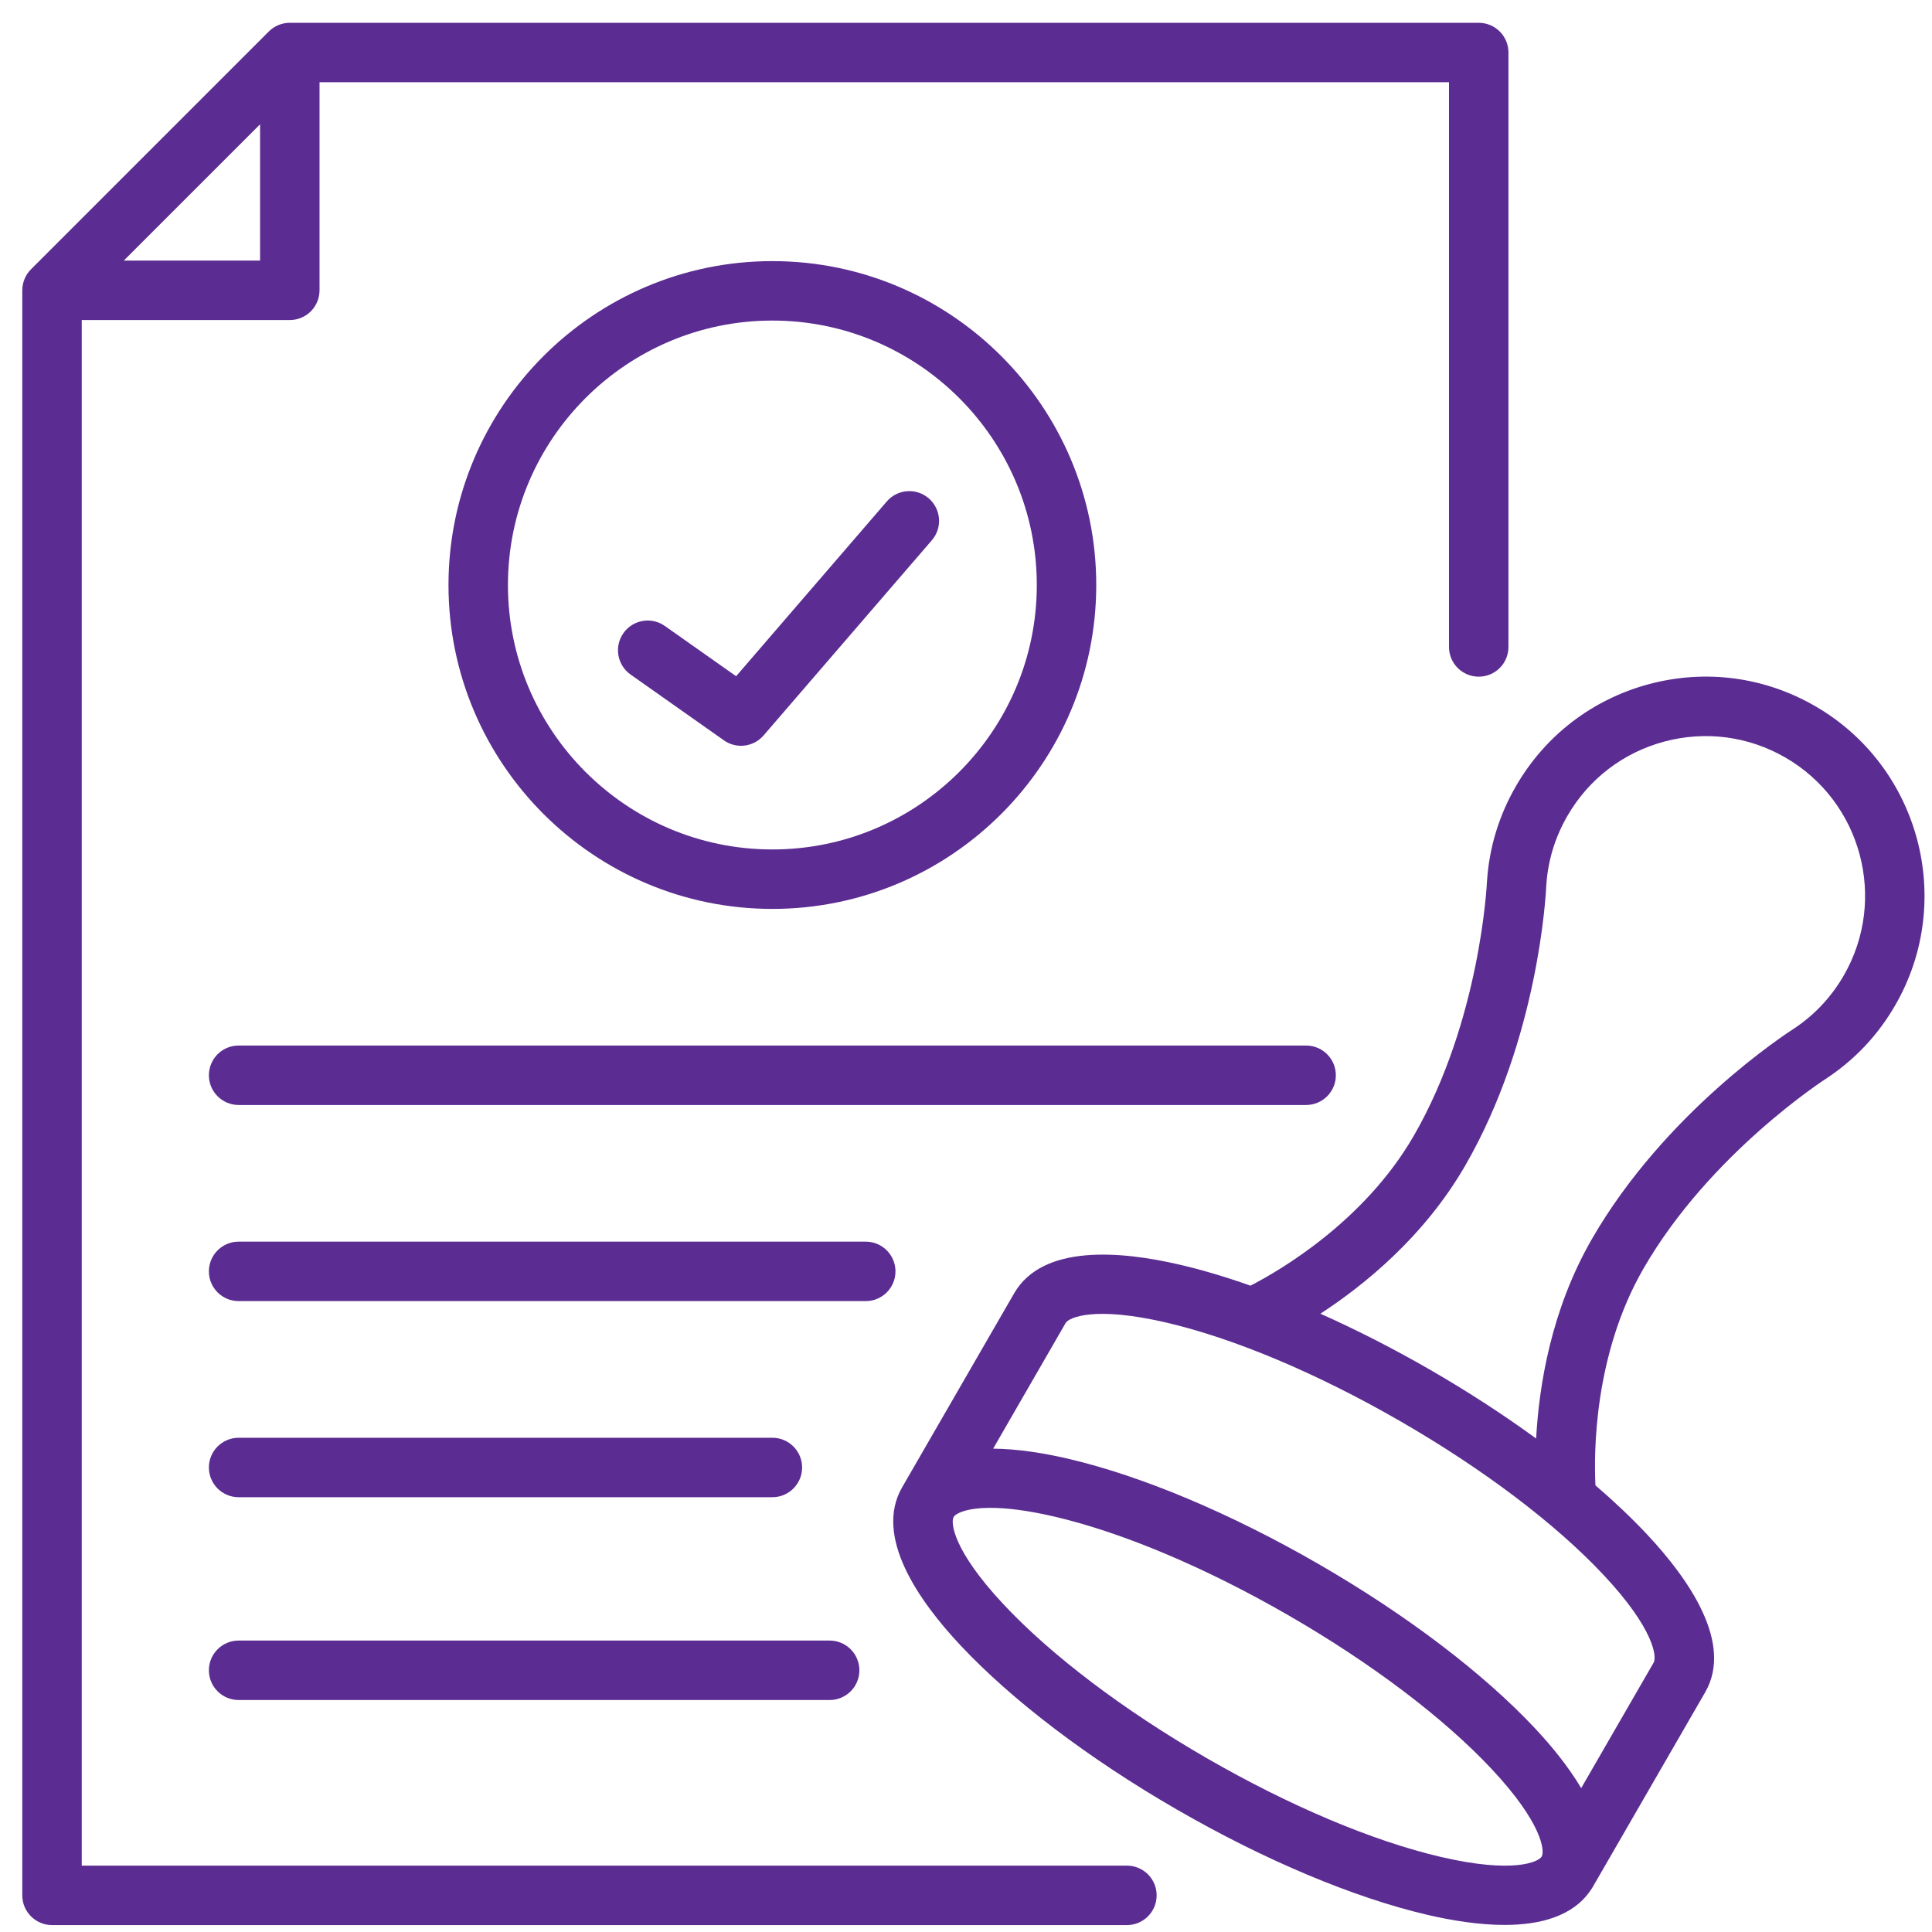
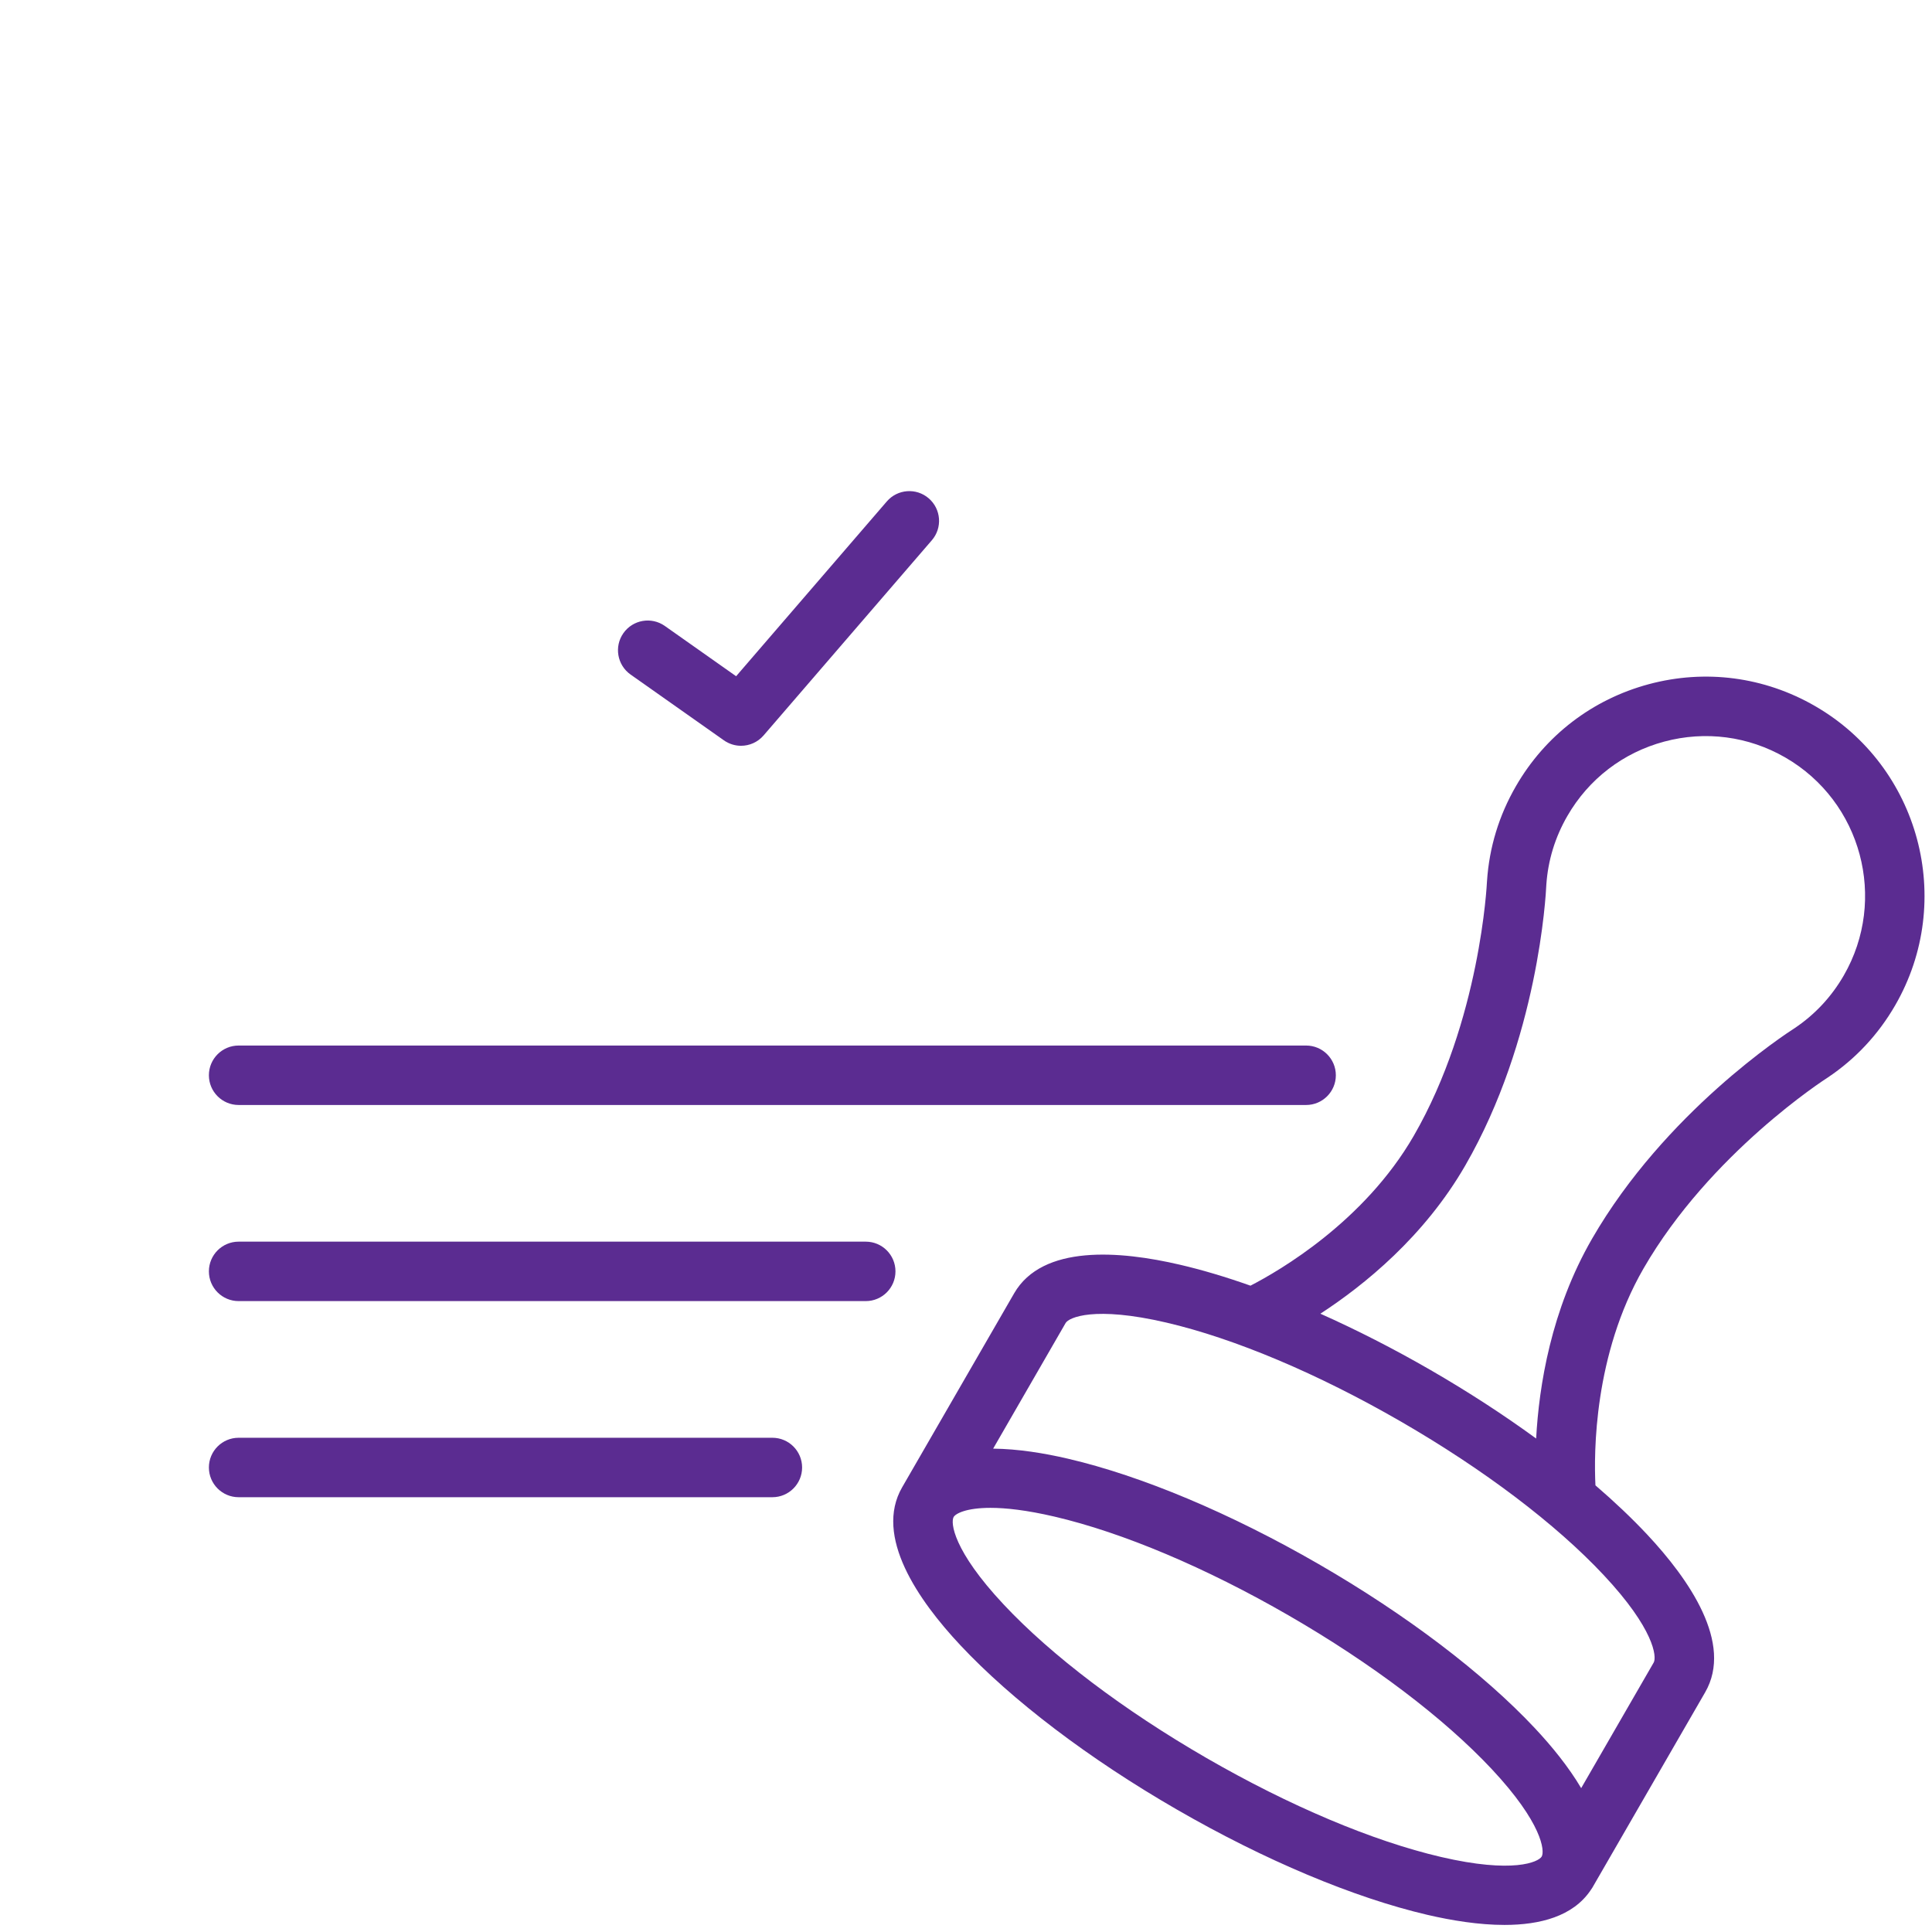
<svg xmlns="http://www.w3.org/2000/svg" width="65" height="65" viewBox="0 0 65 65" fill="none">
  <g clip-path="url(#clip0_1092_5521)">
-     <path d="M37.914 62.767H2.75V10.767H9.75C10.303 10.767 10.75 10.319 10.75 9.767V2.767H48.75V21.766C48.75 22.319 49.198 22.766 49.75 22.766C50.303 22.766 50.75 22.319 50.75 21.766V1.767C50.75 1.215 50.303 0.767 49.75 0.767H9.75C9.485 0.767 9.231 0.872 9.043 1.06L1.043 9.06C0.856 9.247 0.75 9.502 0.75 9.767V63.767C0.75 64.319 1.198 64.767 1.75 64.767H37.914C38.467 64.767 38.914 64.319 38.914 63.767C38.914 63.215 38.467 62.767 37.914 62.767ZM4.164 8.767L8.75 4.181V8.767H4.164Z" fill="#5B2C91" />
    <path d="M61.066 23.755C59.361 22.77 57.376 22.509 55.475 23.018C53.574 23.528 51.984 24.747 51.001 26.451C50.431 27.438 50.104 28.511 50.029 29.641C50.028 29.649 50.028 29.658 50.027 29.666C50.025 29.713 49.808 34.327 47.564 38.214C45.898 41.099 43.048 42.751 42.071 43.255C41.243 42.962 40.446 42.724 39.697 42.55C37.678 42.078 35.072 41.864 34.12 43.512L30.352 50.038C29.401 51.686 30.89 53.836 32.307 55.348C34.049 57.208 36.636 59.172 39.593 60.879C42.549 62.586 45.543 63.844 48.024 64.423C48.842 64.613 49.756 64.762 50.617 64.762C51.819 64.762 52.918 64.471 53.51 63.602C53.533 63.572 53.554 63.54 53.574 63.507L53.6 63.461L53.601 63.461L53.601 63.46L57.369 56.934C58.32 55.286 56.831 53.137 55.414 51.624C54.904 51.08 54.32 50.526 53.677 49.973C53.623 48.892 53.62 45.578 55.294 42.678C57.539 38.79 61.428 36.294 61.466 36.27C61.474 36.265 61.481 36.26 61.489 36.255C62.428 35.626 63.194 34.806 63.763 33.82C65.794 30.302 64.585 25.786 61.066 23.755ZM51.869 62.461C51.762 62.645 50.912 63.042 48.478 62.475C46.184 61.94 43.383 60.758 40.592 59.147C37.802 57.535 35.378 55.701 33.767 53.981C32.059 52.158 31.978 51.222 32.084 51.038C32.15 50.925 32.498 50.73 33.324 50.73C33.839 50.73 34.54 50.806 35.474 51.024C37.769 51.559 40.57 52.741 43.36 54.352C46.151 55.964 48.575 57.798 50.186 59.517C51.894 61.341 51.975 62.276 51.869 62.461ZM55.637 55.934L53.197 60.16C52.77 59.438 52.203 58.745 51.646 58.15C49.904 56.291 47.317 54.327 44.361 52.62C41.404 50.913 38.41 49.654 35.929 49.076C35.135 48.891 34.251 48.746 33.413 48.738L35.852 44.511C35.959 44.327 36.809 43.93 39.242 44.497C41.537 45.032 44.338 46.214 47.129 47.825C49.919 49.437 52.343 51.271 53.954 52.991C55.662 54.814 55.743 55.75 55.637 55.934L55.637 55.934ZM62.031 32.82C61.618 33.535 61.064 34.13 60.385 34.587C60.076 34.784 56.016 37.427 53.562 41.678C52.18 44.072 51.776 46.64 51.682 48.398C50.59 47.601 49.394 46.824 48.129 46.093C46.886 45.376 45.638 44.74 44.423 44.198C45.898 43.238 47.916 41.605 49.296 39.214C51.75 34.963 52.009 30.126 52.025 29.762C52.081 28.945 52.319 28.167 52.733 27.451C53.45 26.209 54.607 25.321 55.992 24.95C57.377 24.579 58.824 24.769 60.066 25.486C62.63 26.967 63.511 30.256 62.031 32.82H62.031Z" fill="#5B2C91" />
    <path d="M44.943 36.176C44.943 35.624 44.495 35.176 43.943 35.176H8.028C7.476 35.176 7.028 35.624 7.028 36.176C7.028 36.728 7.476 37.176 8.028 37.176H43.943C44.495 37.176 44.943 36.728 44.943 36.176Z" fill="#5B2C91" />
    <path d="M30.127 42.774C30.127 42.222 29.68 41.774 29.127 41.774H8.028C7.476 41.774 7.028 42.222 7.028 42.774C7.028 43.326 7.476 43.774 8.028 43.774H29.127C29.68 43.774 30.127 43.326 30.127 42.774Z" fill="#5B2C91" />
    <path d="M8.028 50.372H25.986C26.538 50.372 26.986 49.924 26.986 49.372C26.986 48.82 26.538 48.372 25.986 48.372H8.028C7.476 48.372 7.028 48.82 7.028 49.372C7.028 49.924 7.476 50.372 8.028 50.372Z" fill="#5B2C91" />
-     <path d="M8.028 57.195H27.913C28.465 57.195 28.913 56.748 28.913 56.195C28.913 55.643 28.465 55.195 27.913 55.195H8.028C7.476 55.195 7.028 55.643 7.028 56.195C7.028 56.748 7.476 57.195 8.028 57.195Z" fill="#5B2C91" />
-     <path d="M36.882 19.682C36.882 13.674 31.994 8.785 25.986 8.785C19.977 8.785 15.089 13.674 15.089 19.682C15.089 25.691 19.977 30.579 25.986 30.579C31.994 30.579 36.882 25.691 36.882 19.682ZM17.089 19.682C17.089 14.776 21.08 10.785 25.986 10.785C30.891 10.785 34.882 14.776 34.882 19.682C34.882 24.588 30.891 28.579 25.986 28.579C21.08 28.579 17.089 24.588 17.089 19.682Z" fill="#5B2C91" />
    <path d="M31.246 16.766C30.828 16.405 30.197 16.452 29.836 16.87L24.766 22.751L22.368 21.06C21.916 20.741 21.292 20.85 20.974 21.301C20.656 21.752 20.764 22.376 21.215 22.694L24.355 24.908C24.53 25.031 24.731 25.091 24.931 25.091C25.213 25.091 25.492 24.972 25.689 24.744L31.351 18.176C31.712 17.758 31.665 17.127 31.246 16.766Z" fill="#5B2C91" />
  </g>
  <defs>
    <clipPath id="clip0_1092_5521">
      <rect width="64" height="64" fill="white" transform="translate(0.75 0.767)" />
    </clipPath>
  </defs>
</svg>